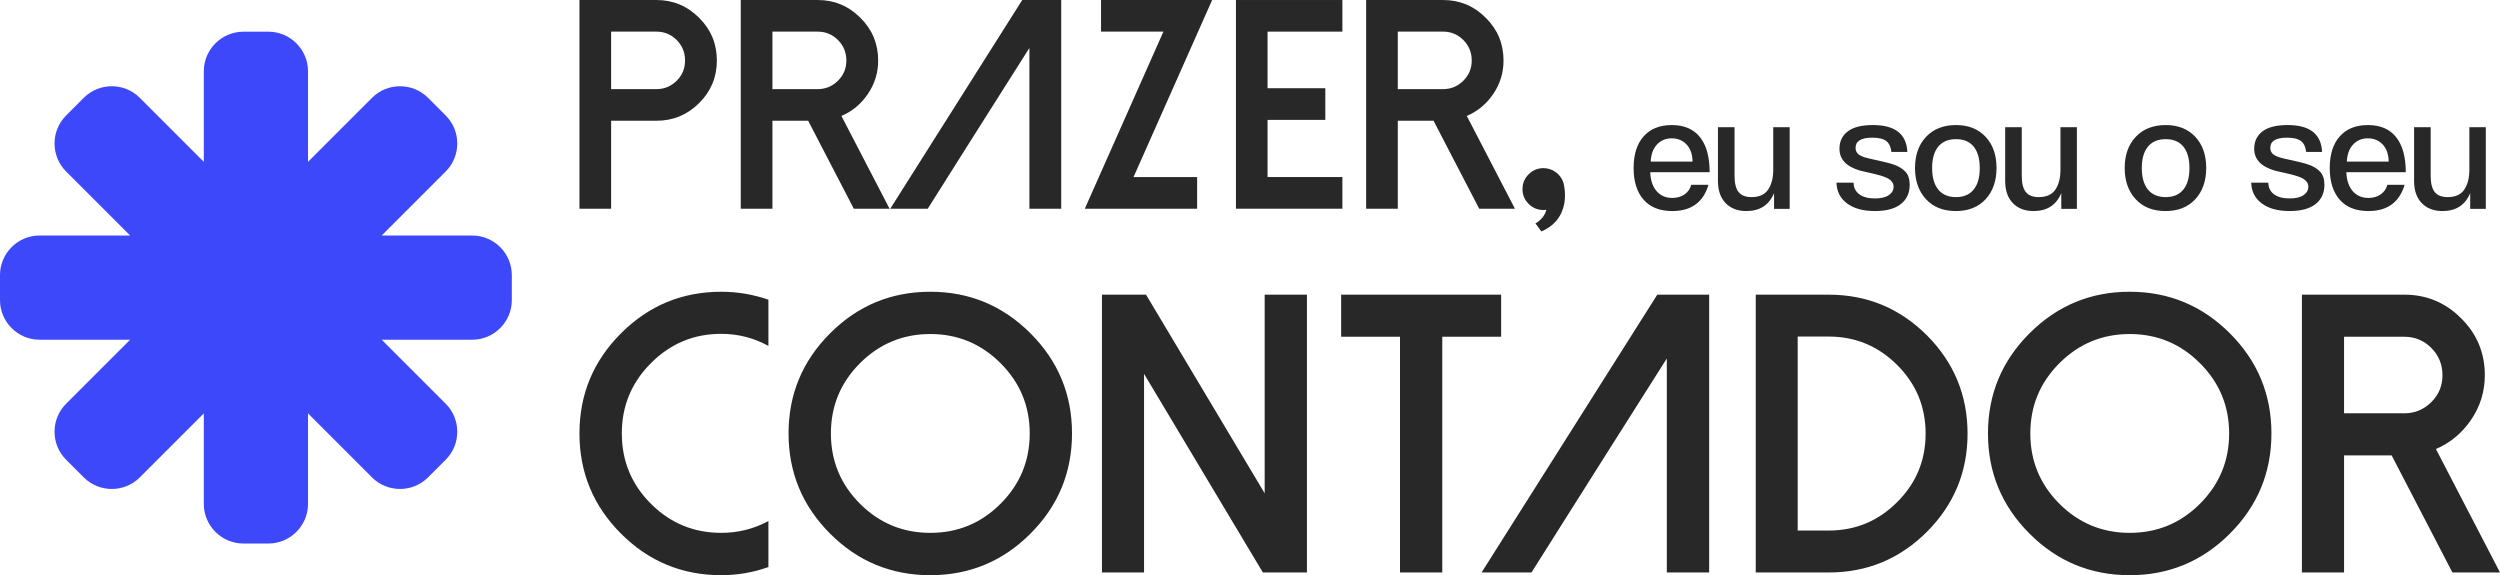
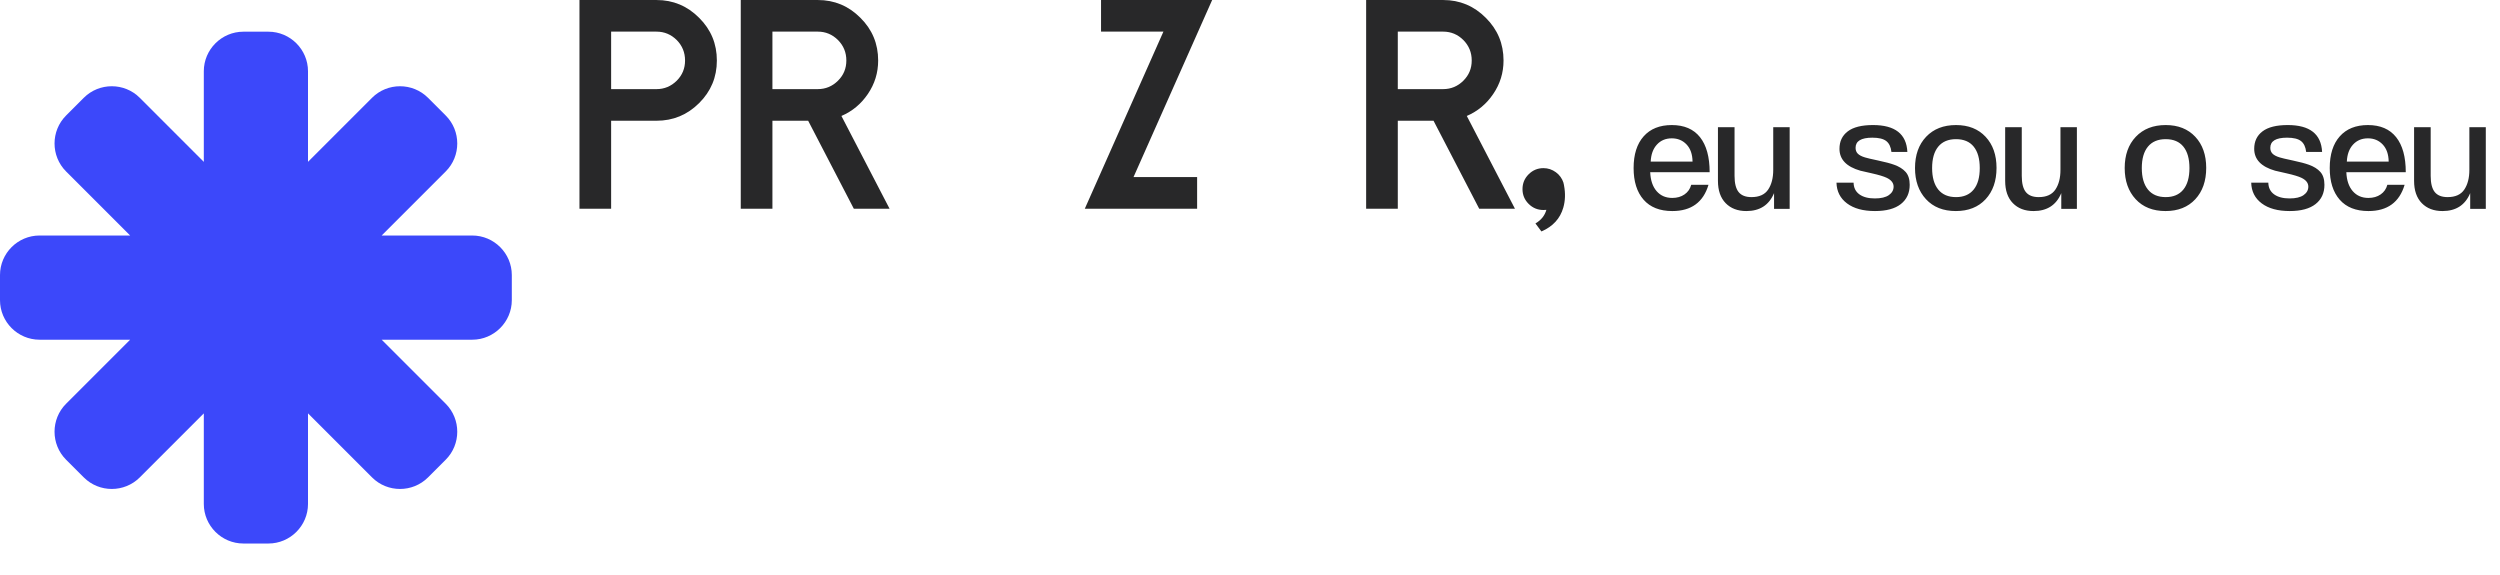
<svg xmlns="http://www.w3.org/2000/svg" viewBox="50.903 10993.329 2933.75 674.98" width="29.337mm" height="6.75mm">
  <defs>
    <style type="text/css">       .str0 {stroke:black;stroke-width:33.87;stroke-miterlimit:22.926}    .fil3 {fill:none}    .fil5 {fill:black}    .fil2 {fill:#3C48FA}    .fil0 {fill:#FFFFE3}    .fil1 {fill:#282829;fill-rule:nonzero}    .fil4 {fill:black;fill-rule:nonzero}    .fil6 {fill:url(#id0)}     </style>
  </defs>
  <g transform="matrix(1, 0, 0, 1, -592.177, -659.64)">
-     <path class="fil1" d="M1489.44 12278.26c-32.2,0 -59.73,-11.36 -82.52,-34.15 -22.79,-22.78 -34.14,-50.31 -34.14,-82.51 0,-32.2 11.35,-59.65 34.14,-82.44 22.79,-22.94 50.32,-34.45 82.52,-34.45 19.75,0 38.18,4.74 55.37,14.15l0 -54.21c-17.97,-6.22 -36.4,-9.33 -55.37,-9.33 -45.89,0 -85.09,16.26 -117.6,48.77 -32.5,32.5 -48.76,71.62 -48.76,117.51 0,45.88 16.26,85.08 48.76,117.59 32.51,32.51 71.71,48.76 117.6,48.76 18.97,0 37.4,-3.19 55.37,-9.57l0 -53.97c-17.19,9.26 -35.62,13.85 -55.37,13.85zm245.37 -233.32c-32.2,0 -59.73,11.43 -82.52,34.22 -22.79,22.79 -34.14,50.24 -34.14,82.44 0,32.2 11.35,59.73 34.14,82.51 22.79,22.79 50.32,34.15 82.52,34.15 32.19,0 59.65,-11.36 82.43,-34.15 22.79,-22.78 34.22,-50.31 34.22,-82.51 0,-32.2 -11.43,-59.65 -34.22,-82.44 -22.78,-22.79 -50.24,-34.22 -82.43,-34.22zm0 283.01c-45.89,0 -85.09,-16.25 -117.6,-48.76 -32.5,-32.51 -48.76,-71.71 -48.76,-117.59 0,-45.89 16.26,-85.01 48.76,-117.51 32.51,-32.51 71.71,-48.77 117.6,-48.77 45.8,0 85,16.26 117.51,48.77 32.51,32.5 48.76,71.62 48.76,117.51 0,45.88 -16.25,85.08 -48.76,117.59 -32.51,32.51 -71.71,48.76 -117.51,48.76zm392.36 -329.2l0 233.08 -139.22 -233.08 -51.72 0 0 326.01 49.39 0 0 -233.08 139.45 233.08 51.71 0 0 -326.01 -49.61 0zm89.74 0l0 49.38 69.07 0 0 276.63 49.61 0 0 -276.63 69.07 0 0 -49.38 -187.75 0zm370.97 0l-206.17 326.01 58.56 0 48.07 -76.14 0 0 31.2 -49.38 -0.02 0 79.56 -125.6 0 108.62 0 16.98 0 49.38 0 25.72 0 50.42 49.7 0 0 -326.01 -60.9 0zm164.8 276.79l36.4 0c31.34,0 58.17,-11.13 80.49,-33.53 22.17,-22.16 33.21,-48.84 33.21,-80.18 0,-31.42 -11.04,-58.25 -33.21,-80.41 -22.32,-22.32 -49.15,-33.52 -80.49,-33.52l-36.4 0 0 227.64zm-49.23 49.22l0 -326.01 85.63 0c45.03,0 83.45,15.94 115.34,47.82 31.73,31.89 47.59,70.31 47.59,115.26 0,44.8 -15.86,83.22 -47.59,115.11 -31.89,31.88 -70.31,47.82 -115.34,47.82l-85.63 0zm438.87 -279.82c-32.2,0 -59.73,11.43 -82.52,34.22 -22.78,22.79 -34.14,50.24 -34.14,82.44 0,32.2 11.36,59.73 34.14,82.51 22.79,22.79 50.32,34.15 82.52,34.15 32.19,0 59.65,-11.36 82.44,-34.15 22.78,-22.78 34.22,-50.31 34.22,-82.51 0,-32.2 -11.44,-59.65 -34.22,-82.44 -22.79,-22.79 -50.25,-34.22 -82.44,-34.22zm0 283.01c-45.89,0 -85.08,-16.25 -117.59,-48.76 -32.51,-32.51 -48.77,-71.71 -48.77,-117.59 0,-45.89 16.26,-85.01 48.77,-117.51 32.51,-32.51 71.7,-48.77 117.59,-48.77 45.8,0 85,16.26 117.51,48.77 32.51,32.5 48.77,71.62 48.77,117.51 0,45.88 -16.26,85.08 -48.77,117.59 -32.51,32.51 -71.71,48.76 -117.51,48.76zm251.51 -190l0 -89.82 70.85 0c12.29,0 22.87,4.43 31.66,13.22 8.71,8.87 12.98,19.44 12.98,31.89 0,12.36 -4.27,22.78 -12.98,31.49 -8.79,8.79 -19.37,13.22 -31.66,13.22l-70.85 0zm107.8 41.93c17.03,-7.32 30.71,-18.75 41.21,-34.23 10.81,-15.78 16.18,-33.28 16.18,-52.41 0,-26.13 -9.25,-48.38 -27.76,-66.73 -18.44,-18.51 -40.6,-27.76 -66.58,-27.76l-120.31 0 0 326.01 49.46 0 0 -137.42 55.84 0 71.32 137.42 55.84 0 -75.2 -144.88z" />
    <path class="fil1" d="M2478.51 11870.82c-0.12,-0.94 -0.29,-1.81 -0.52,-2.75 0,0.35 -0.06,0.3 -0.18,-0.17 0,-0.12 0,-0.18 0,-0.18 0,-0.11 0,-0.17 0,-0.17 0,0 0,-0.06 0,-0.18l0 0c-1.64,-4.96 -4.56,-9.11 -8.88,-12.27 -4.38,-3.21 -9.23,-4.84 -14.6,-4.84 -6.84,0 -12.62,2.45 -17.41,7.24 -4.8,4.79 -7.19,10.57 -7.19,17.41 0,6.77 2.39,12.5 7.19,17.29 4.79,4.79 10.57,7.19 17.41,7.19 1.05,0 2.22,-0.06 3.44,-0.18 -1.92,6.78 -6.19,12.04 -12.85,15.95l7.01 9.4c13.49,-5.84 22.02,-15.18 25.7,-28.04 2.28,-8 2.58,-16.59 0.88,-25.7z" />
    <path class="fil1" d="M2364.36 11789.03c12.79,-5.49 23.08,-14.08 30.96,-25.7 8.12,-11.86 12.15,-25.01 12.15,-39.38 0,-19.63 -6.95,-36.34 -20.85,-50.12 -13.85,-13.91 -30.5,-20.86 -50.01,-20.86l-90.37 0 0 244.9 37.15 0 0 -103.23 41.94 0 53.58 103.23 41.94 0 -56.49 -108.84zm-80.97 -31.49l0 -67.47 53.22 0c9.23,0 17.18,3.33 23.78,9.93 6.54,6.66 9.75,14.6 9.75,23.95 0,9.29 -3.21,17.12 -9.75,23.66 -6.6,6.6 -14.55,9.93 -23.78,9.93l-53.22 0z" />
-     <polygon class="fil1" points="2093.46,11652.97 2093.46,11897.87 2218.37,11897.87 2218.37,11860.71 2130.56,11860.71 2130.56,11793.64 2198.33,11793.64 2198.33,11756.49 2130.56,11756.49 2130.56,11690.07 2218.37,11690.07 2218.37,11652.97 " />
    <polygon class="fil1" points="1935.15,11652.97 1935.15,11690.07 2008.35,11690.07 1916.1,11897.87 2047.9,11897.87 2047.9,11860.71 1973.29,11860.71 2065.54,11652.97 " />
-     <polygon class="fil1" points="1842.67,11652.97 1687.8,11897.87 1731.79,11897.87 1767.89,11840.67 1767.89,11840.67 1791.33,11803.58 1791.32,11803.58 1851.08,11709.23 1851.08,11799.7 1851.08,11803.58 1851.08,11840.67 1851.08,11849.88 1851.08,11897.87 1888.41,11897.87 1888.41,11652.97 " />
    <path class="fil1" d="M1630.49 11789.03c12.79,-5.49 23.07,-14.08 30.96,-25.7 8.12,-11.86 12.15,-25.01 12.15,-39.38 0,-19.63 -6.95,-36.34 -20.86,-50.12 -13.84,-13.91 -30.49,-20.86 -50,-20.86l-90.38 0 0 244.9 37.16 0 0 -103.23 41.94 0 53.57 103.23 41.95 0 -56.49 -108.84zm-80.97 -31.49l0 -67.47 53.22 0c9.23,0 17.17,3.33 23.78,9.93 6.54,6.66 9.75,14.6 9.75,23.95 0,9.29 -3.21,17.12 -9.75,23.66 -6.61,6.6 -14.55,9.93 -23.78,9.93l-53.22 0z" />
    <path class="fil1" d="M1360.24 11897.87l-37.16 0 0 -244.9 90.38 0c19.51,0 36.16,6.95 50.01,20.86 13.9,13.78 20.85,30.49 20.85,50.12 0,19.51 -6.95,36.22 -20.85,50.01 -13.85,13.78 -30.5,20.68 -50.01,20.68l-53.22 0 0 103.23zm0 -140.33l53.22 0c9.23,0 17.17,-3.33 23.83,-9.93 6.49,-6.54 9.7,-14.37 9.7,-23.66 0,-9.35 -3.21,-17.29 -9.7,-23.95 -6.66,-6.6 -14.6,-9.93 -23.83,-9.93l-53.22 0 0 67.47z" />
    <path class="fil1" d="M2580.18 11842.56l49.1 0c-0.13,-8.57 -2.47,-15.26 -7.01,-20.06 -4.55,-4.81 -10.33,-7.21 -17.34,-7.21 -7.15,0 -12.96,2.43 -17.44,7.31 -4.48,4.87 -6.92,11.52 -7.31,19.96zm69.17 12.47l-69.75 0c0.39,9.49 2.89,16.89 7.5,22.22 4.61,5.32 10.75,7.98 18.41,7.98 5.59,0 10.36,-1.36 14.32,-4.09 3.96,-2.73 6.59,-6.49 7.89,-11.3l20.27 0c-6.11,20.52 -20.27,30.78 -42.48,30.78 -14.67,0 -25.91,-4.44 -33.7,-13.34 -7.79,-8.9 -11.69,-21.27 -11.69,-37.12 0,-15.97 3.93,-28.38 11.79,-37.21 7.85,-8.83 18.86,-13.25 33.02,-13.25 14.54,0 25.58,4.74 33.12,14.23 7.53,9.48 11.3,23.18 11.3,41.1zm93.9 43.06l-18.31 0 0 -18.51c-5.84,14.03 -16.69,21.04 -32.54,21.04 -10.13,0 -18.21,-3.08 -24.25,-9.25 -6.04,-6.17 -9.06,-14.91 -9.06,-26.21l0 -62.92 19.48 0 0 57.08c0,8.7 1.59,15.03 4.77,19 3.19,3.96 8.22,5.94 15.1,5.94 9.1,0 15.62,-2.96 19.59,-8.87 3.96,-5.91 5.93,-13.6 5.93,-23.08l0 -50.07 19.29 0 0 95.85zm138.13 -66.83l-18.7 0c-0.65,-5.84 -2.66,-10.09 -6.04,-12.76 -3.37,-2.66 -8.83,-3.99 -16.36,-3.99 -13.12,0 -19.68,3.96 -19.68,11.89 0,2.85 0.88,5.16 2.63,6.91 1.75,1.75 4.58,3.22 8.47,4.39 1.95,0.64 7.05,1.85 15.3,3.6 8.25,1.75 14.51,3.41 18.8,4.97 5.84,2.08 10.36,4.9 13.54,8.47 3.18,3.57 4.77,8.61 4.77,15.1 0,9.61 -3.47,17.15 -10.42,22.6 -6.95,5.45 -17.05,8.18 -30.3,8.18 -13.89,0 -24.84,-2.98 -32.82,-8.96 -7.99,-5.97 -12.12,-14.09 -12.38,-24.35l20.07 0c0.13,5.97 2.4,10.55 6.82,13.73 4.42,3.19 10.46,4.78 18.12,4.78 7.27,0 12.76,-1.3 16.46,-3.9 3.7,-2.6 5.56,-5.91 5.56,-9.94 0,-4.28 -2.67,-7.73 -7.99,-10.32 -3.51,-1.69 -9.29,-3.44 -17.34,-5.26 -8.06,-1.82 -12.6,-2.86 -13.64,-3.12 -16.37,-4.67 -24.55,-13.25 -24.55,-25.72 0,-8.7 3.25,-15.52 9.74,-20.45 6.5,-4.94 16.37,-7.41 29.62,-7.41 25.84,0 39.29,10.52 40.32,31.56zm57.09 53c8.96,0 15.85,-2.92 20.65,-8.77 4.81,-5.85 7.21,-14.29 7.21,-25.33 0,-10.91 -2.37,-19.28 -7.11,-25.13 -4.74,-5.84 -11.66,-8.77 -20.75,-8.77 -9.09,0 -16.04,2.93 -20.85,8.77 -4.8,5.85 -7.2,14.22 -7.2,25.13 0,10.91 2.4,19.32 7.2,25.23 4.81,5.91 11.76,8.87 20.85,8.87zm-0.19 16.36c-14.81,0 -26.5,-4.64 -35.07,-13.93 -8.57,-9.28 -12.86,-21.46 -12.86,-36.53 0,-15.32 4.35,-27.56 13.05,-36.72 8.7,-9.16 20.39,-13.74 35.07,-13.74 14.55,0 26.11,4.58 34.68,13.74 8.57,9.16 12.86,21.33 12.86,36.53 0,15.33 -4.29,27.6 -12.86,36.82 -8.57,9.22 -20.2,13.83 -34.87,13.83zm142.02 -2.53l-18.31 0 0 -18.51c-5.84,14.03 -16.69,21.04 -32.54,21.04 -10.13,0 -18.21,-3.08 -24.25,-9.25 -6.04,-6.17 -9.06,-14.91 -9.06,-26.21l0 -62.92 19.48 0 0 57.08c0,8.7 1.59,15.03 4.77,19 3.19,3.96 8.22,5.94 15.1,5.94 9.1,0 15.62,-2.96 19.59,-8.87 3.96,-5.91 5.94,-13.6 5.94,-23.08l0 -50.07 19.28 0 0 95.85zm104.23 -13.83c8.97,0 15.85,-2.92 20.66,-8.77 4.8,-5.85 7.21,-14.29 7.21,-25.33 0,-10.91 -2.38,-19.28 -7.12,-25.13 -4.74,-5.84 -11.65,-8.77 -20.75,-8.77 -9.09,0 -16.04,2.93 -20.84,8.77 -4.81,5.85 -7.21,14.22 -7.21,25.13 0,10.91 2.4,19.32 7.21,25.23 4.8,5.91 11.75,8.87 20.84,8.87zm-0.19 16.36c-14.8,0 -26.5,-4.64 -35.07,-13.93 -8.57,-9.28 -12.86,-21.46 -12.86,-36.53 0,-15.32 4.35,-27.56 13.06,-36.72 8.7,-9.16 20.39,-13.74 35.06,-13.74 14.55,0 26.11,4.58 34.69,13.74 8.57,9.16 12.85,21.33 12.85,36.53 0,15.33 -4.28,27.6 -12.85,36.82 -8.58,9.22 -20.2,13.83 -34.88,13.83zm183.72 -69.36l-18.7 0c-0.65,-5.84 -2.66,-10.09 -6.04,-12.76 -3.38,-2.66 -8.83,-3.99 -16.37,-3.99 -13.11,0 -19.67,3.96 -19.67,11.89 0,2.85 0.87,5.16 2.63,6.91 1.75,1.75 4.58,3.22 8.47,4.39 1.95,0.64 7.05,1.85 15.3,3.6 8.24,1.75 14.51,3.41 18.8,4.97 5.84,2.08 10.36,4.9 13.54,8.47 3.18,3.57 4.77,8.61 4.77,15.1 0,9.61 -3.47,17.15 -10.42,22.6 -6.95,5.45 -17.05,8.18 -30.3,8.18 -13.9,0 -24.84,-2.98 -32.83,-8.96 -7.99,-5.97 -12.11,-14.09 -12.37,-24.35l20.07 0c0.13,5.97 2.4,10.55 6.82,13.73 4.41,3.19 10.45,4.78 18.12,4.78 7.27,0 12.76,-1.3 16.46,-3.9 3.7,-2.6 5.55,-5.91 5.55,-9.94 0,-4.28 -2.66,-7.73 -7.99,-10.32 -3.5,-1.69 -9.28,-3.44 -17.34,-5.26 -8.05,-1.82 -12.6,-2.86 -13.63,-3.12 -16.37,-4.67 -24.55,-13.25 -24.55,-25.72 0,-8.7 3.24,-15.52 9.74,-20.45 6.49,-4.94 16.37,-7.41 29.61,-7.41 25.85,0 39.29,10.52 40.33,31.56zm29.03 11.3l49.1 0c-0.13,-8.57 -2.47,-15.26 -7.02,-20.06 -4.54,-4.81 -10.32,-7.21 -17.33,-7.21 -7.15,0 -12.96,2.43 -17.44,7.31 -4.48,4.87 -6.92,11.52 -7.31,19.96zm69.16 12.47l-69.74 0c0.39,9.49 2.89,16.89 7.5,22.22 4.61,5.32 10.75,7.98 18.41,7.98 5.58,0 10.36,-1.36 14.32,-4.09 3.96,-2.73 6.59,-6.49 7.89,-11.3l20.26 0c-6.1,20.52 -20.26,30.78 -42.47,30.78 -14.68,0 -25.91,-4.44 -33.71,-13.34 -7.79,-8.9 -11.69,-21.27 -11.69,-37.12 0,-15.97 3.93,-28.38 11.79,-37.21 7.86,-8.83 18.87,-13.25 33.03,-13.25 14.54,0 25.58,4.74 33.11,14.23 7.54,9.48 11.3,23.18 11.3,41.1zm93.91 43.06l-18.31 0 0 -18.51c-5.85,14.03 -16.69,21.04 -32.54,21.04 -10.13,0 -18.21,-3.08 -24.25,-9.25 -6.04,-6.17 -9.06,-14.91 -9.06,-26.21l0 -62.92 19.48 0 0 57.08c0,8.7 1.59,15.03 4.77,19 3.18,3.96 8.22,5.94 15.1,5.94 9.09,0 15.62,-2.96 19.58,-8.87 3.96,-5.91 5.94,-13.6 5.94,-23.08l0 -50.07 19.29 0 0 95.85z" />
    <path class="fil2" d="M1145.33 11767.7l20.82 20.83c18.04,18.04 18.05,47.56 -0.01,65.61l-75.19 75.19 106.34 0c25.52,0 46.4,20.88 46.4,46.4l0 29.46c0,25.53 -20.88,46.41 -46.4,46.41l-106.32 0 75.18 75.17c18.04,18.05 18.04,47.58 -0.01,65.64l-20.81 20.82c-18.06,18.03 -47.58,18.05 -65.62,-0.01l-75.19 -75.2 0 106.35c0,25.52 -20.88,46.4 -46.41,46.4l-29.45 0c-25.52,0 -46.41,-20.88 -46.41,-46.4l0 -106.32 -75.18 75.18c-18.05,18.03 -47.57,18.03 -65.62,-0.01l-20.83 -20.81c-18.04,-18.06 -18.05,-47.59 0,-65.63l75.19 -75.18 -106.33 0c-25.52,0 -46.4,-20.88 -46.4,-46.41l0 -29.46c0,-25.52 20.88,-46.4 46.4,-46.4l106.32 0 -75.18 -75.18c-18.04,-18.06 -18.04,-47.58 0,-65.62l20.83 -20.84c18.05,-18.03 47.57,-18.04 65.62,0.01l75.18 75.2 0 -106.35c0,-25.51 20.89,-46.4 46.41,-46.4l29.45 0c25.53,0 46.41,20.89 46.41,46.4l0 106.32 75.18 -75.18c18.05,-18.03 47.57,-18.03 65.63,0.01z" />
  </g>
</svg>